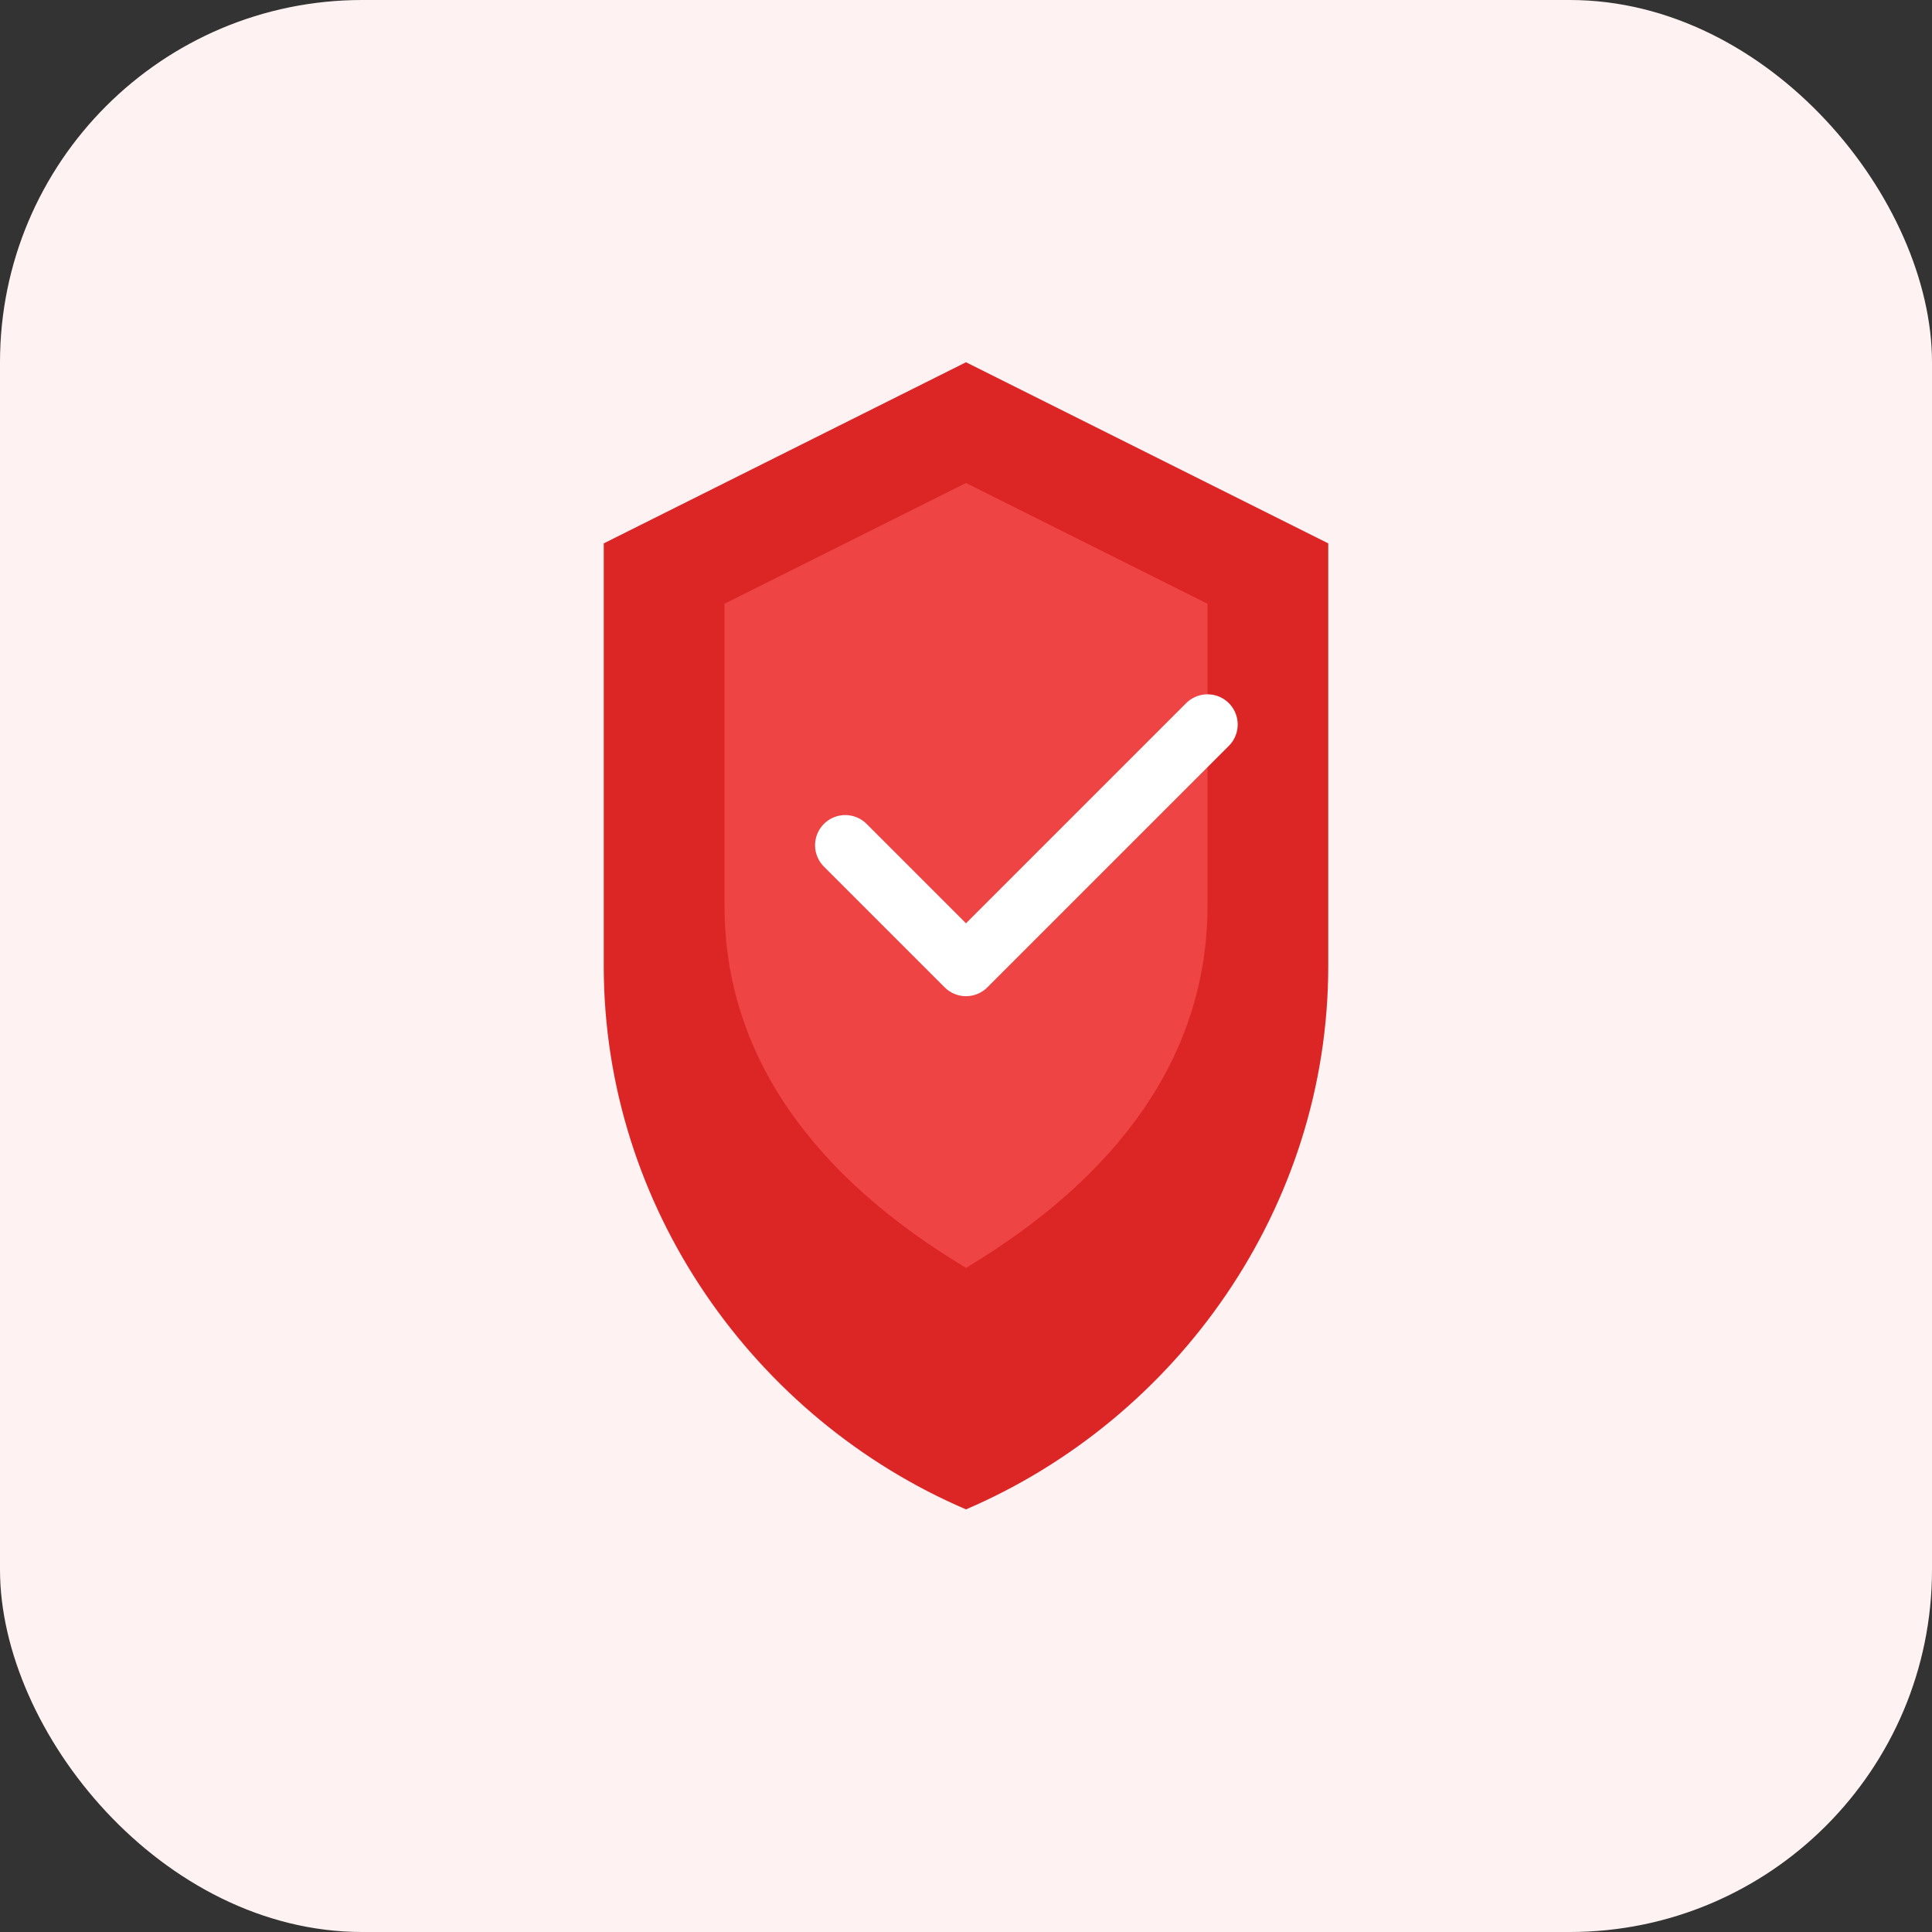
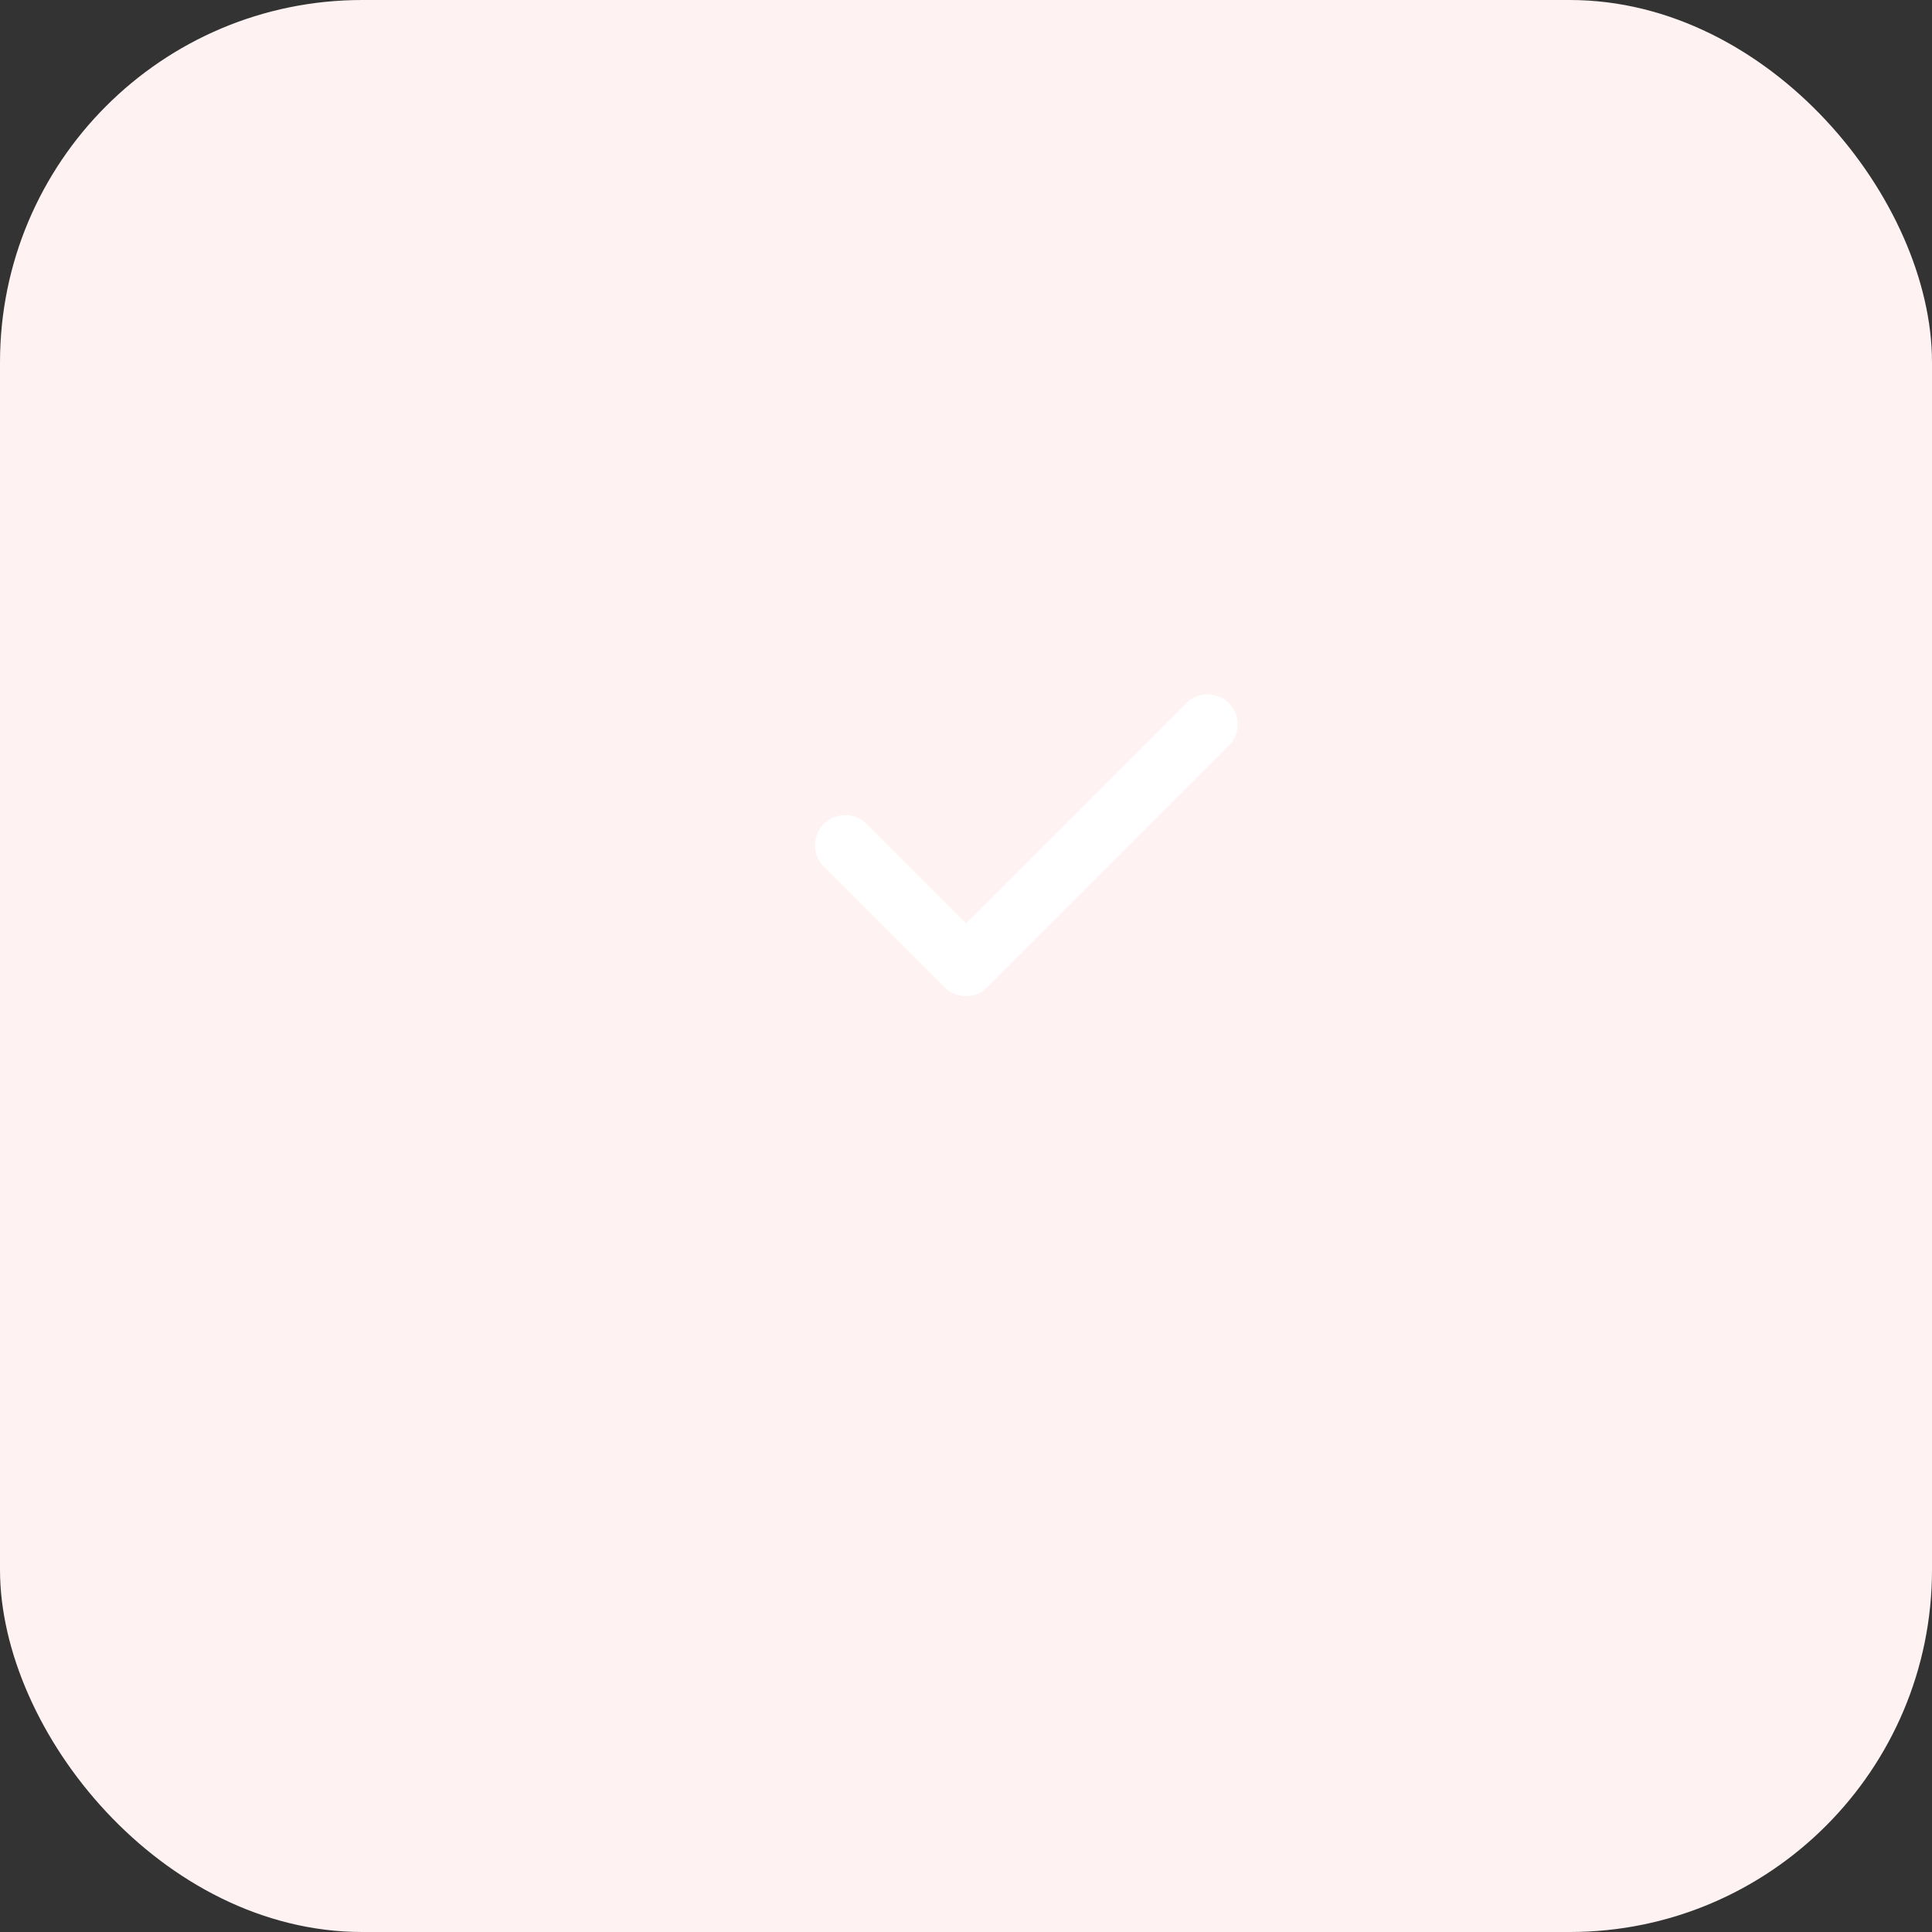
<svg xmlns="http://www.w3.org/2000/svg" width="64" height="64" viewBox="0 0 64 64" fill="none">
  <rect x="0" y="0" width="64" height="64" fill="#333333" stroke="none" />
  <rect width="64" height="64" rx="12" fill="#fef2f2" />
-   <path d="M32 12l12 6v14c0 8-5 15-12 18-7-3-12-10-12-18V18l12-6z" fill="#dc2626" />
-   <path d="M32 16l8 4v10c0 5-3 9-8 12-5-3-8-7-8-12V20l8-4z" fill="#ef4444" />
  <path d="M28 28l4 4 8-8" stroke="white" stroke-width="2" stroke-linecap="round" stroke-linejoin="round" fill="none" />
</svg>